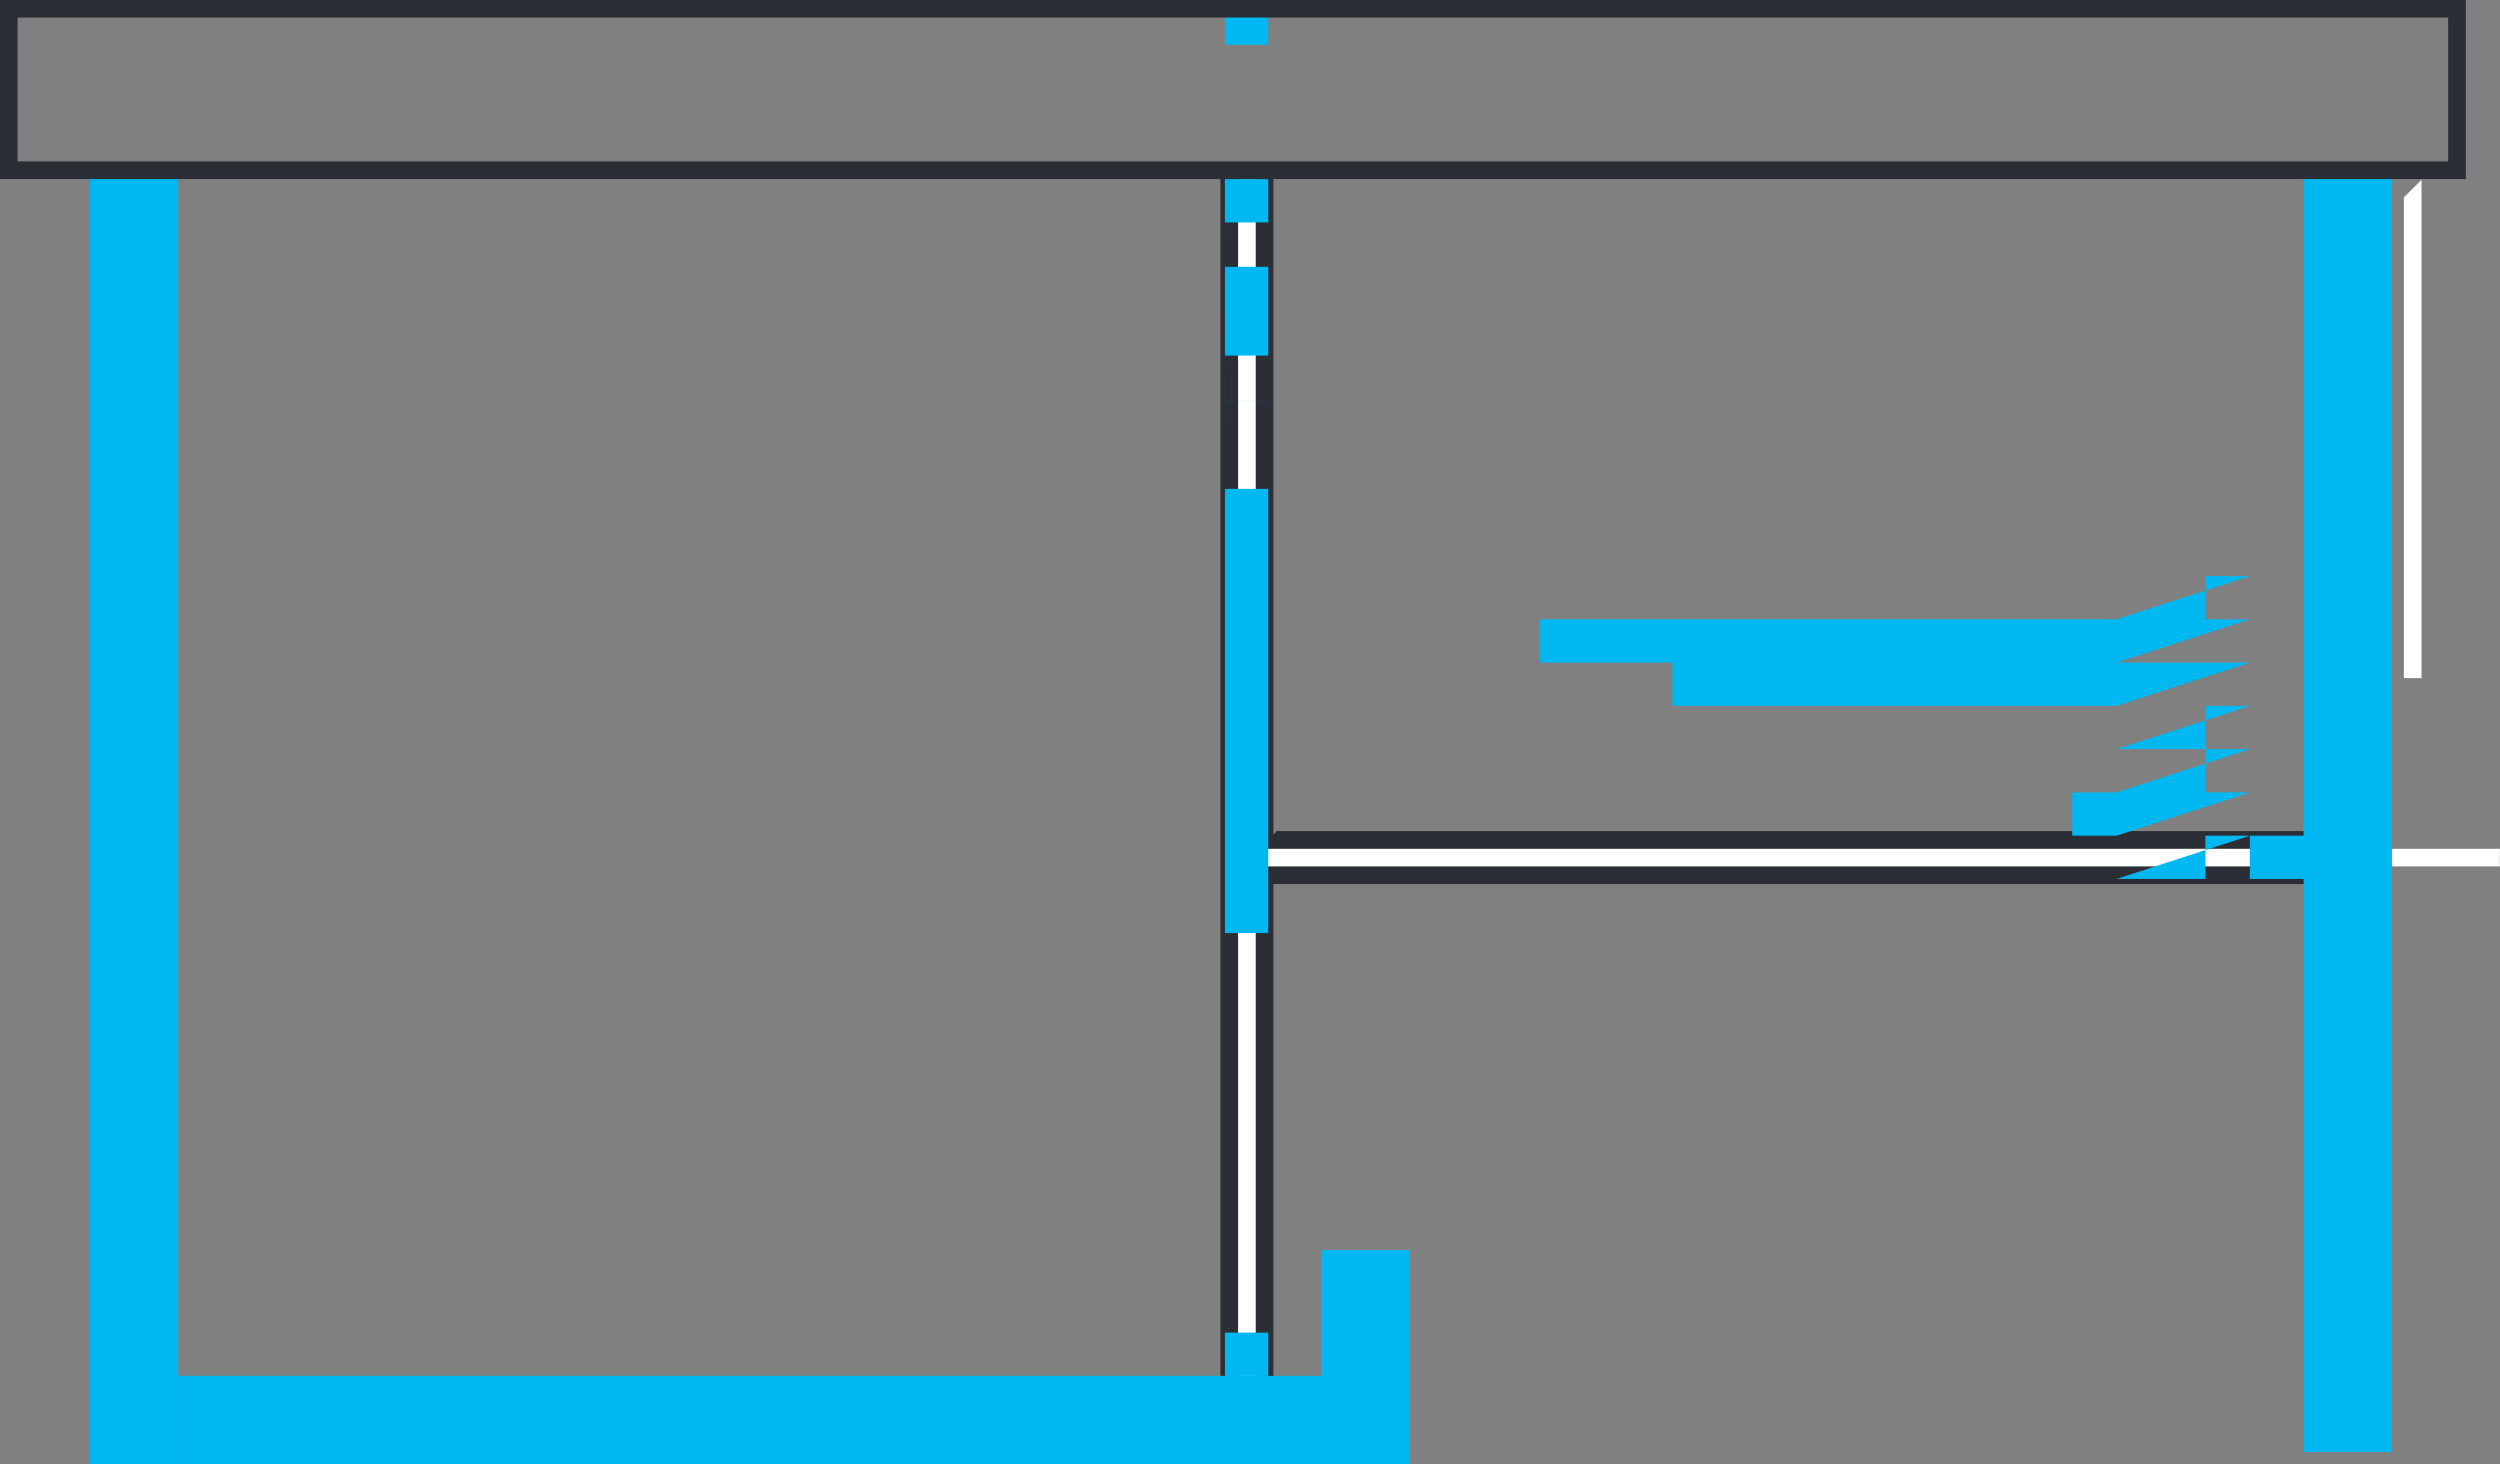
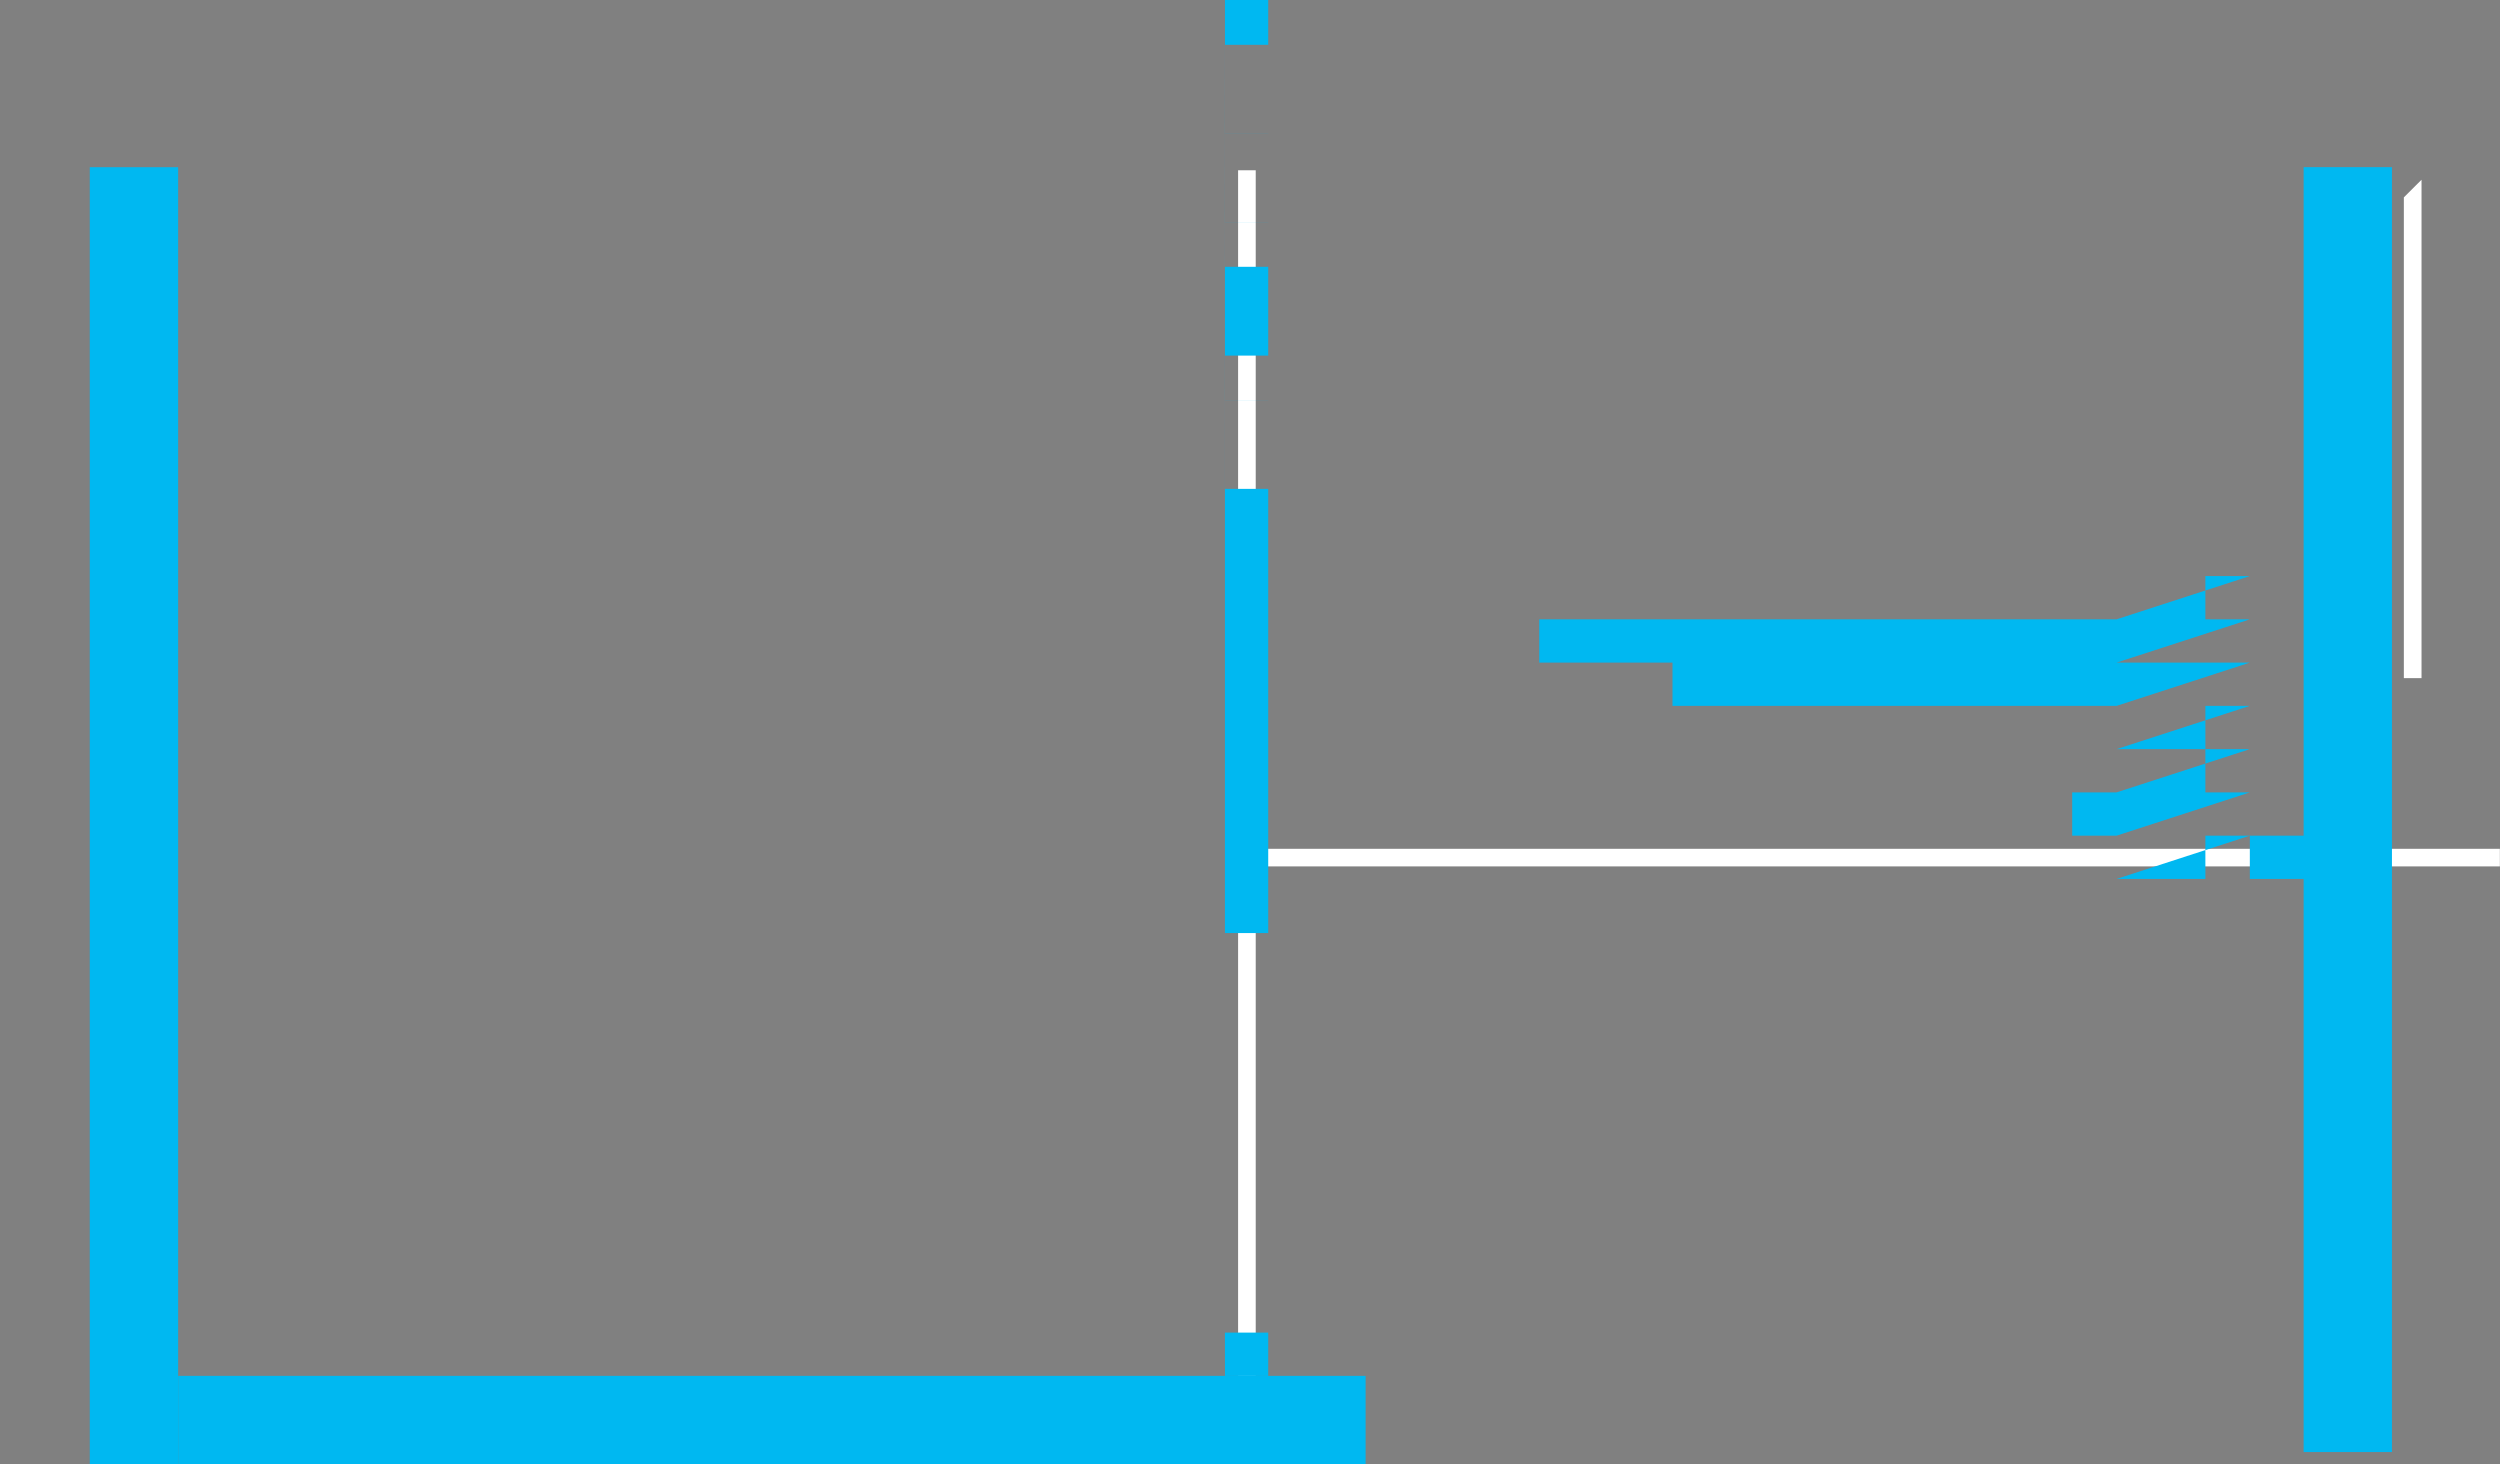
<svg xmlns="http://www.w3.org/2000/svg" width="54.604" height="31.981" viewBox="0 0 54.604 31.981">
  <rect x="0" y="0" width="54.604" height="31.981" fill="#808080" stroke="none" />
  <g id="Raggruppa_1394" data-name="Raggruppa 1394" transform="translate(9534.219 1708.696)">
    <g id="Raggruppa_1381" data-name="Raggruppa 1381" transform="translate(-9534.219 -1676.716)">
      <g id="Raggruppa_1375" data-name="Raggruppa 1375" transform="translate(26.656 -28.262)">
-         <path id="Tracciato_2189" data-name="Tracciato 2189" d="M0,0V26.719l1.157,1.159V0Z" fill="#2b2e34" />
-       </g>
+         </g>
      <g id="Raggruppa_1376" data-name="Raggruppa 1376" transform="translate(27.887 -13.828)">
-         <path id="Tracciato_2190" data-name="Tracciato 2190" d="M0,0H23.884V1.157H-1.158Z" fill="#2b2e34" />
-       </g>
+         </g>
      <g id="Raggruppa_1377" data-name="Raggruppa 1377" transform="translate(27.042 -28.261)">
        <path id="Tracciato_2191" data-name="Tracciato 2191" d="M0,0V27.1l.385.386V0Z" fill="#fff" />
      </g>
      <g id="Raggruppa_1378" data-name="Raggruppa 1378" transform="translate(27.501 -13.441)">
        <path id="Tracciato_2192" data-name="Tracciato 2192" d="M0,0-.386.385H27.1V0Z" fill="#fff" />
      </g>
      <g id="Raggruppa_1379" data-name="Raggruppa 1379" transform="translate(52.504 -27.669)">
        <path id="Tracciato_2193" data-name="Tracciato 2193" d="M0,0V10.5H.386V-.385Z" fill="#fff" />
      </g>
      <path id="Tracciato_2194" data-name="Tracciato 2194" d="M3.891,0H29.827V-1.929H3.891Z" fill="#00b8f1" />
-       <path id="Tracciato_2195" data-name="Tracciato 2195" d="M28.862,0h1.93V-4.677h-1.93Z" fill="#00b8f1" />
      <path id="Tracciato_2196" data-name="Tracciato 2196" d="M50.315-.265h1.929V-28.329H50.315Z" fill="#00b8f1" />
      <path id="Tracciato_2197" data-name="Tracciato 2197" d="M1.961,0h1.93V-28.328H1.961Z" fill="#00b8f1" />
      <path id="Tracciato_2198" data-name="Tracciato 2198" d="M26.755-1.928H27.7v-.946h-.946Z" fill="#00b8f1" />
      <path id="Tracciato_2199" data-name="Tracciato 2199" d="M26.755-24.213H27.7v-1.94h-.946Zm0-1.94,0,4.85H27.7v-1.939h-.946Zm0-1.939,0,4.848H27.7v-1.939h-.946Zm0-1.94,0,4.851H27.7v-1.94h-.946Zm0-1.94,0,4.85H27.7v-1.94h-.946Zm0-1.94,0,4.849H27.7V-11.6h-.946Zm0-1.94,0,4.85H27.7v-1.94h-.946Zm0-1.94,0,4.85H27.7v-1.94h-.946Z" fill="#00b8f1" />
      <path id="Tracciato_2200" data-name="Tracciato 2200" d="M49.14-12.783h1.939v-.945H49.14Zm0-.945-2.91.945h1.939v-.945H46.23Zm0-.945-2.909.945H45.26v-.945H43.321Zm0-.945-2.911.945h1.94v-.945H40.41Zm0-.945-2.91.945h1.939v-.945H37.5Zm0-.945-2.909.945H36.53v-.945H34.591Zm0-.945-2.91.945H33.62v-.945H31.681Zm0-.945-2.911.945h1.94v-.945H28.77Z" fill="#00b8f1" />
-       <path id="Tracciato_2201" data-name="Tracciato 2201" d="M26.755-27.123H27.7v-.946h-.946Z" fill="#00b8f1" />
      <g id="Raggruppa_1380" data-name="Raggruppa 1380" transform="translate(0 -31.981)">
-         <path id="Tracciato_2202" data-name="Tracciato 2202" d="M0,0V3.912H53.858V0ZM.385.386H53.472v3.14H.385Z" fill="#2b2e34" />
-       </g>
+         </g>
    </g>
  </g>
</svg>